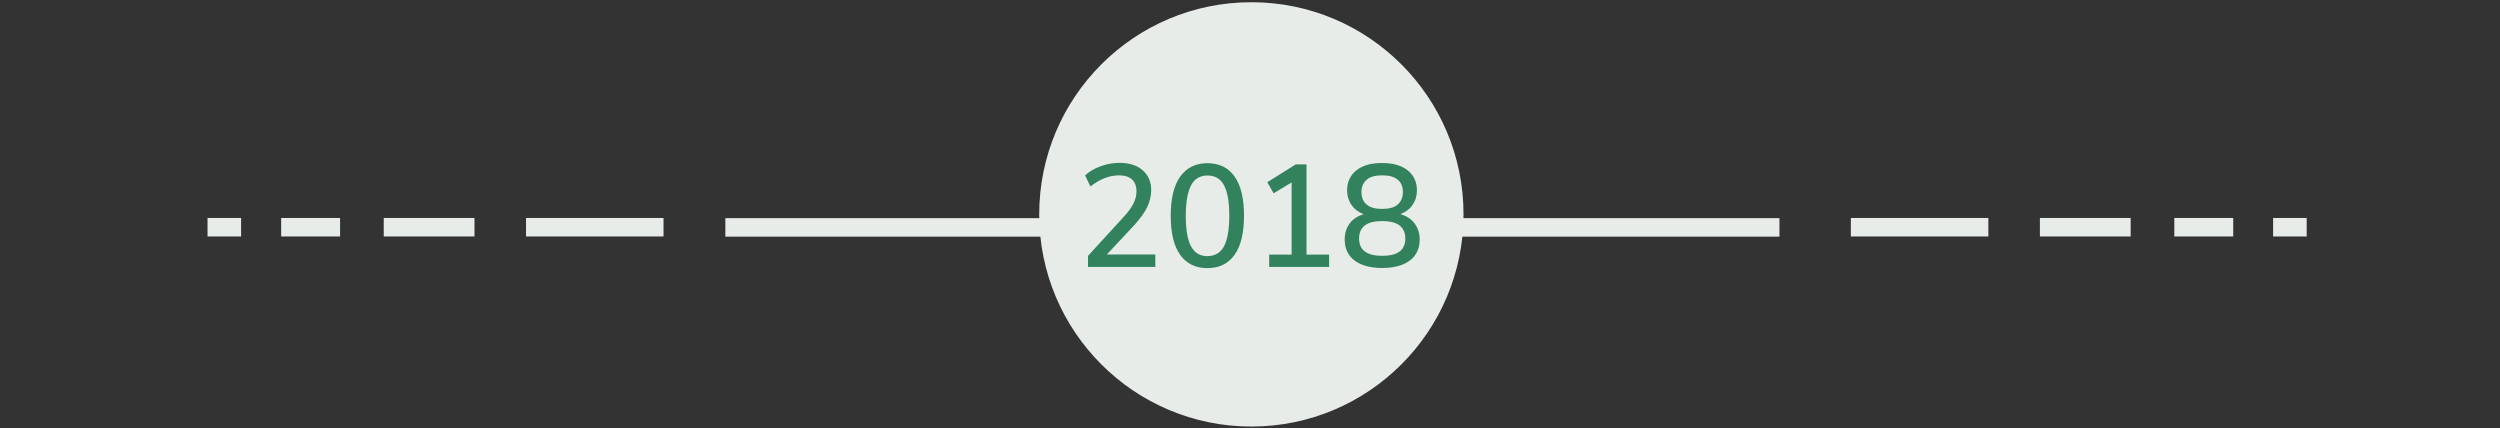
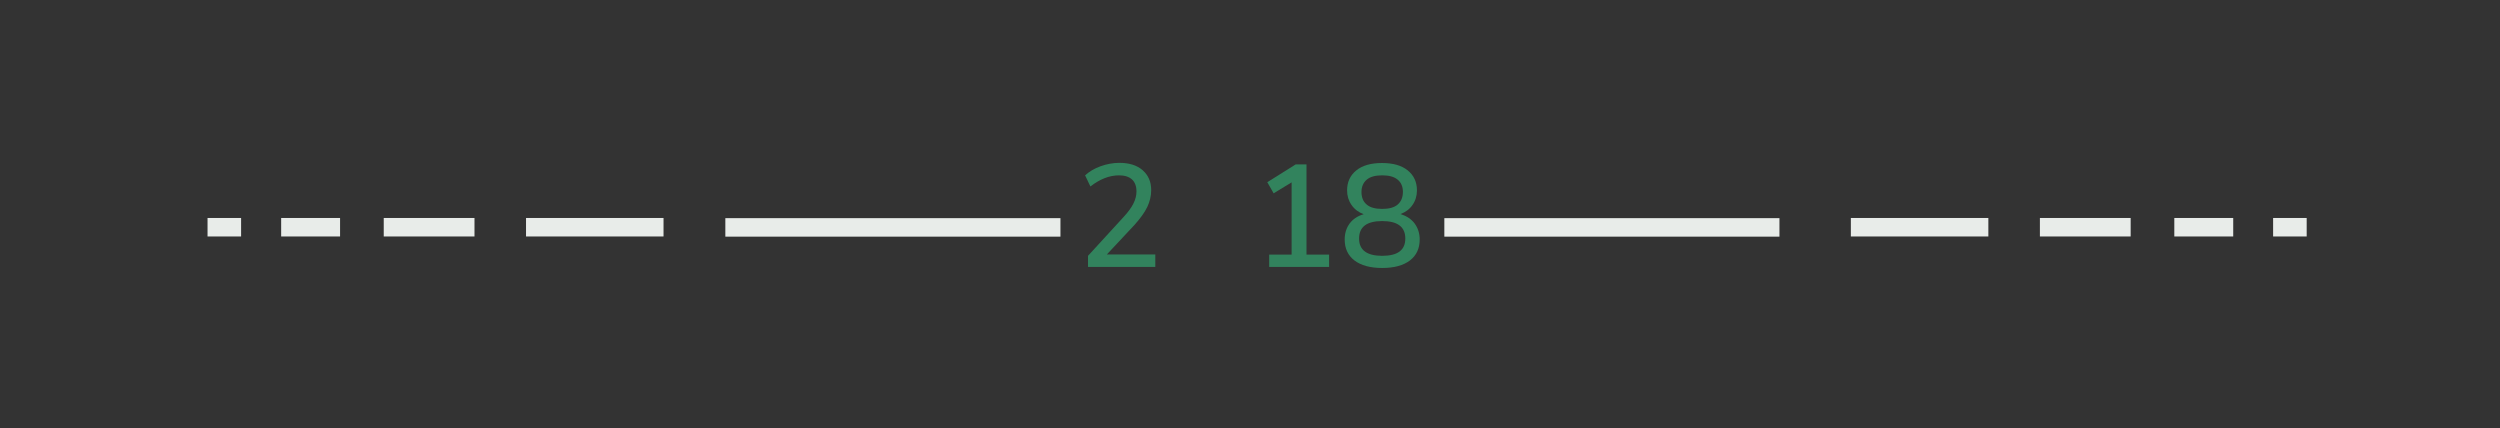
<svg xmlns="http://www.w3.org/2000/svg" version="1.1" id="Layer_1" x="0px" y="0px" viewBox="0 0 1460 250" style="enable-background:new 0 0 1460 250;" xml:space="preserve">
  <rect x="0" y="0" width="1460" height="250" fill="#333333" stroke="none" />
  <style type="text/css">
	.st0{fill:#E8ECE9;}
	.st1{fill:none;}
	.st2{enable-background:new    ;}
	.st3{fill:#32835D;}
</style>
  <rect x="423.6" y="127.4" class="st0" width="195.7" height="10.8" />
  <rect x="843.5" y="127.4" class="st0" width="195.7" height="10.8" />
  <rect x="307.2" y="127.3" class="st0" width="80.3" height="10.8" />
  <rect x="224.1" y="127.3" class="st0" width="53" height="10.8" />
  <rect x="164.2" y="127.3" class="st0" width="34.4" height="10.8" />
  <rect x="121.2" y="127.3" class="st0" width="19.6" height="10.8" />
  <rect x="1080.9" y="127.3" class="st0" width="80.3" height="10.8" />
  <rect x="1191.3" y="127.3" class="st0" width="53" height="10.8" />
  <rect x="1269.8" y="127.3" class="st0" width="34.4" height="10.8" />
  <rect x="1327.5" y="127.3" class="st0" width="19.6" height="10.8" />
-   <circle class="st0" cx="730.8" cy="125.2" r="123.9" />
  <rect x="606.4" y="96" class="st1" width="248.6" height="72.6" />
  <g class="st2">
    <path class="st3" d="M674.7,148.7v7.2h-39.3v-6.5l20.7-22.6c2.7-2.9,4.6-5.5,5.8-7.9c1.2-2.4,1.8-4.7,1.8-7.1c0-3.1-0.9-5.4-2.6-7   c-1.8-1.6-4.3-2.4-7.6-2.4c-5.6,0-11.2,2.2-16.7,6.5l-3.1-6.5c2.4-2.2,5.4-4,9-5.3c3.6-1.3,7.3-2,11-2c5.7,0,10.3,1.4,13.6,4.3   c3.3,2.9,5,6.7,5,11.6c0,3.5-0.8,6.7-2.3,9.9c-1.5,3.1-4,6.6-7.5,10.5l-16.1,17.2H674.7z" />
-     <path class="st3" d="M689.2,148.8c-3.7-5.2-5.5-12.8-5.5-22.8c0-10,1.8-17.6,5.5-22.8c3.7-5.2,9-7.9,15.9-7.9s12.3,2.6,15.9,7.8   c3.7,5.2,5.5,12.8,5.5,22.8c0,10-1.8,17.7-5.5,22.9c-3.7,5.2-9,7.8-15.9,7.8S692.9,154,689.2,148.8z M714.8,143.9   c2-3.8,3.1-9.8,3.1-17.9c0-8.1-1-14-3.1-17.8c-2-3.8-5.2-5.7-9.6-5.7c-4.4,0-7.6,1.9-9.6,5.7c-2,3.8-3.1,9.7-3.1,17.8   c0,8.1,1,14.1,3.1,17.9s5.2,5.7,9.6,5.7C709.5,149.5,712.7,147.7,714.8,143.9z" />
    <path class="st3" d="M763,148.7h13.2v7.2h-35v-7.2h13.1v-42.2l-10.5,6.4l-3.7-6.5L756.7,96h6.3V148.7z" />
    <path class="st3" d="M826.2,130.6c1.9,2.6,2.9,5.7,2.9,9.3c0,5.2-1.9,9.3-5.7,12.2c-3.8,2.9-9.2,4.4-16.2,4.4   c-7,0-12.4-1.5-16.2-4.4c-3.8-2.9-5.7-7-5.7-12.2c0-3.7,1-6.8,2.9-9.4c2-2.6,4.7-4.4,8.2-5.4c-3-1.1-5.4-2.9-7.1-5.4   c-1.7-2.4-2.6-5.3-2.6-8.5c0-4.9,1.8-8.8,5.4-11.7c3.6-2.9,8.6-4.3,15-4.3c6.4,0,11.4,1.4,15,4.3c3.6,2.9,5.4,6.8,5.4,11.7   c0,3.2-0.9,6.1-2.6,8.5c-1.7,2.5-4.1,4.2-7,5.3C821.6,126.2,824.3,128,826.2,130.6z M820.7,139.3c0-6.8-4.5-10.2-13.5-10.2   s-13.5,3.4-13.5,10.2c0,6.7,4.5,10.1,13.5,10.1S820.7,146.1,820.7,139.3z M798.2,104.9c-2,1.7-3.1,4.1-3.1,7.2c0,3.2,1,5.7,3.1,7.4   c2,1.7,5,2.5,9,2.5c4,0,7-0.8,9-2.5s3.1-4.2,3.1-7.4c0-3.1-1-5.5-3.1-7.2c-2-1.7-5-2.5-9-2.5C803.2,102.4,800.2,103.2,798.2,104.9z   " />
  </g>
</svg>